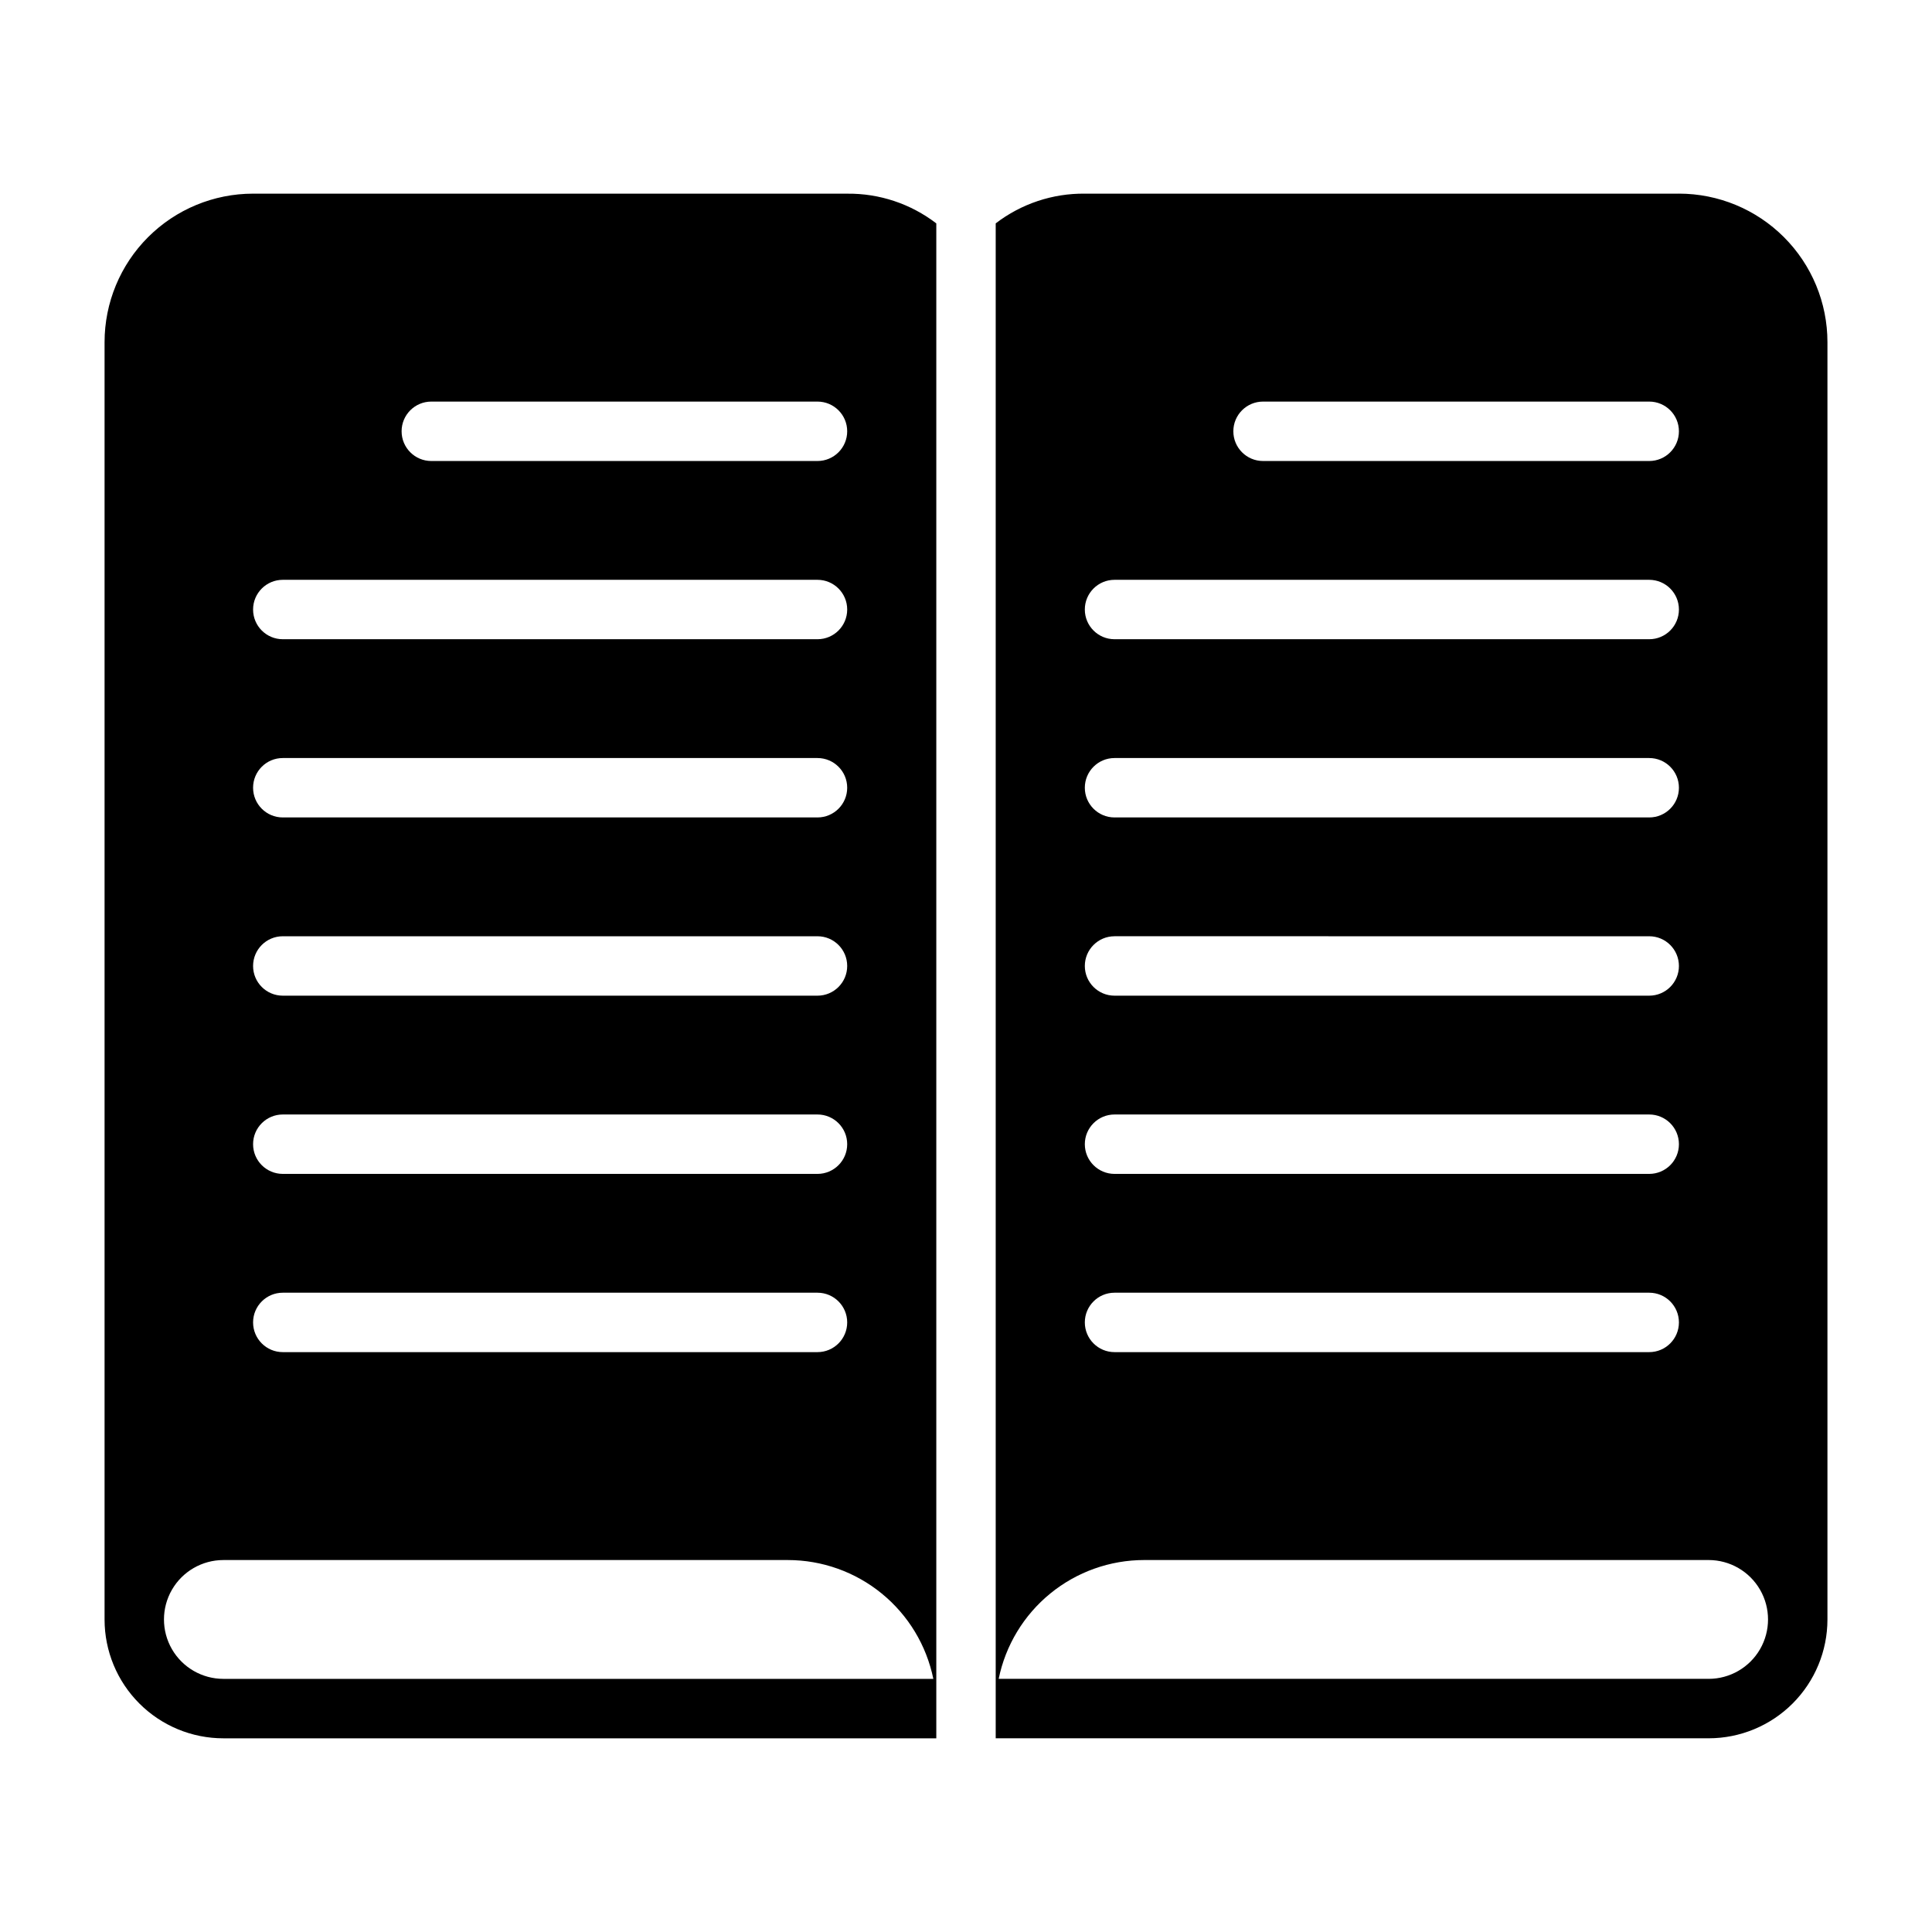
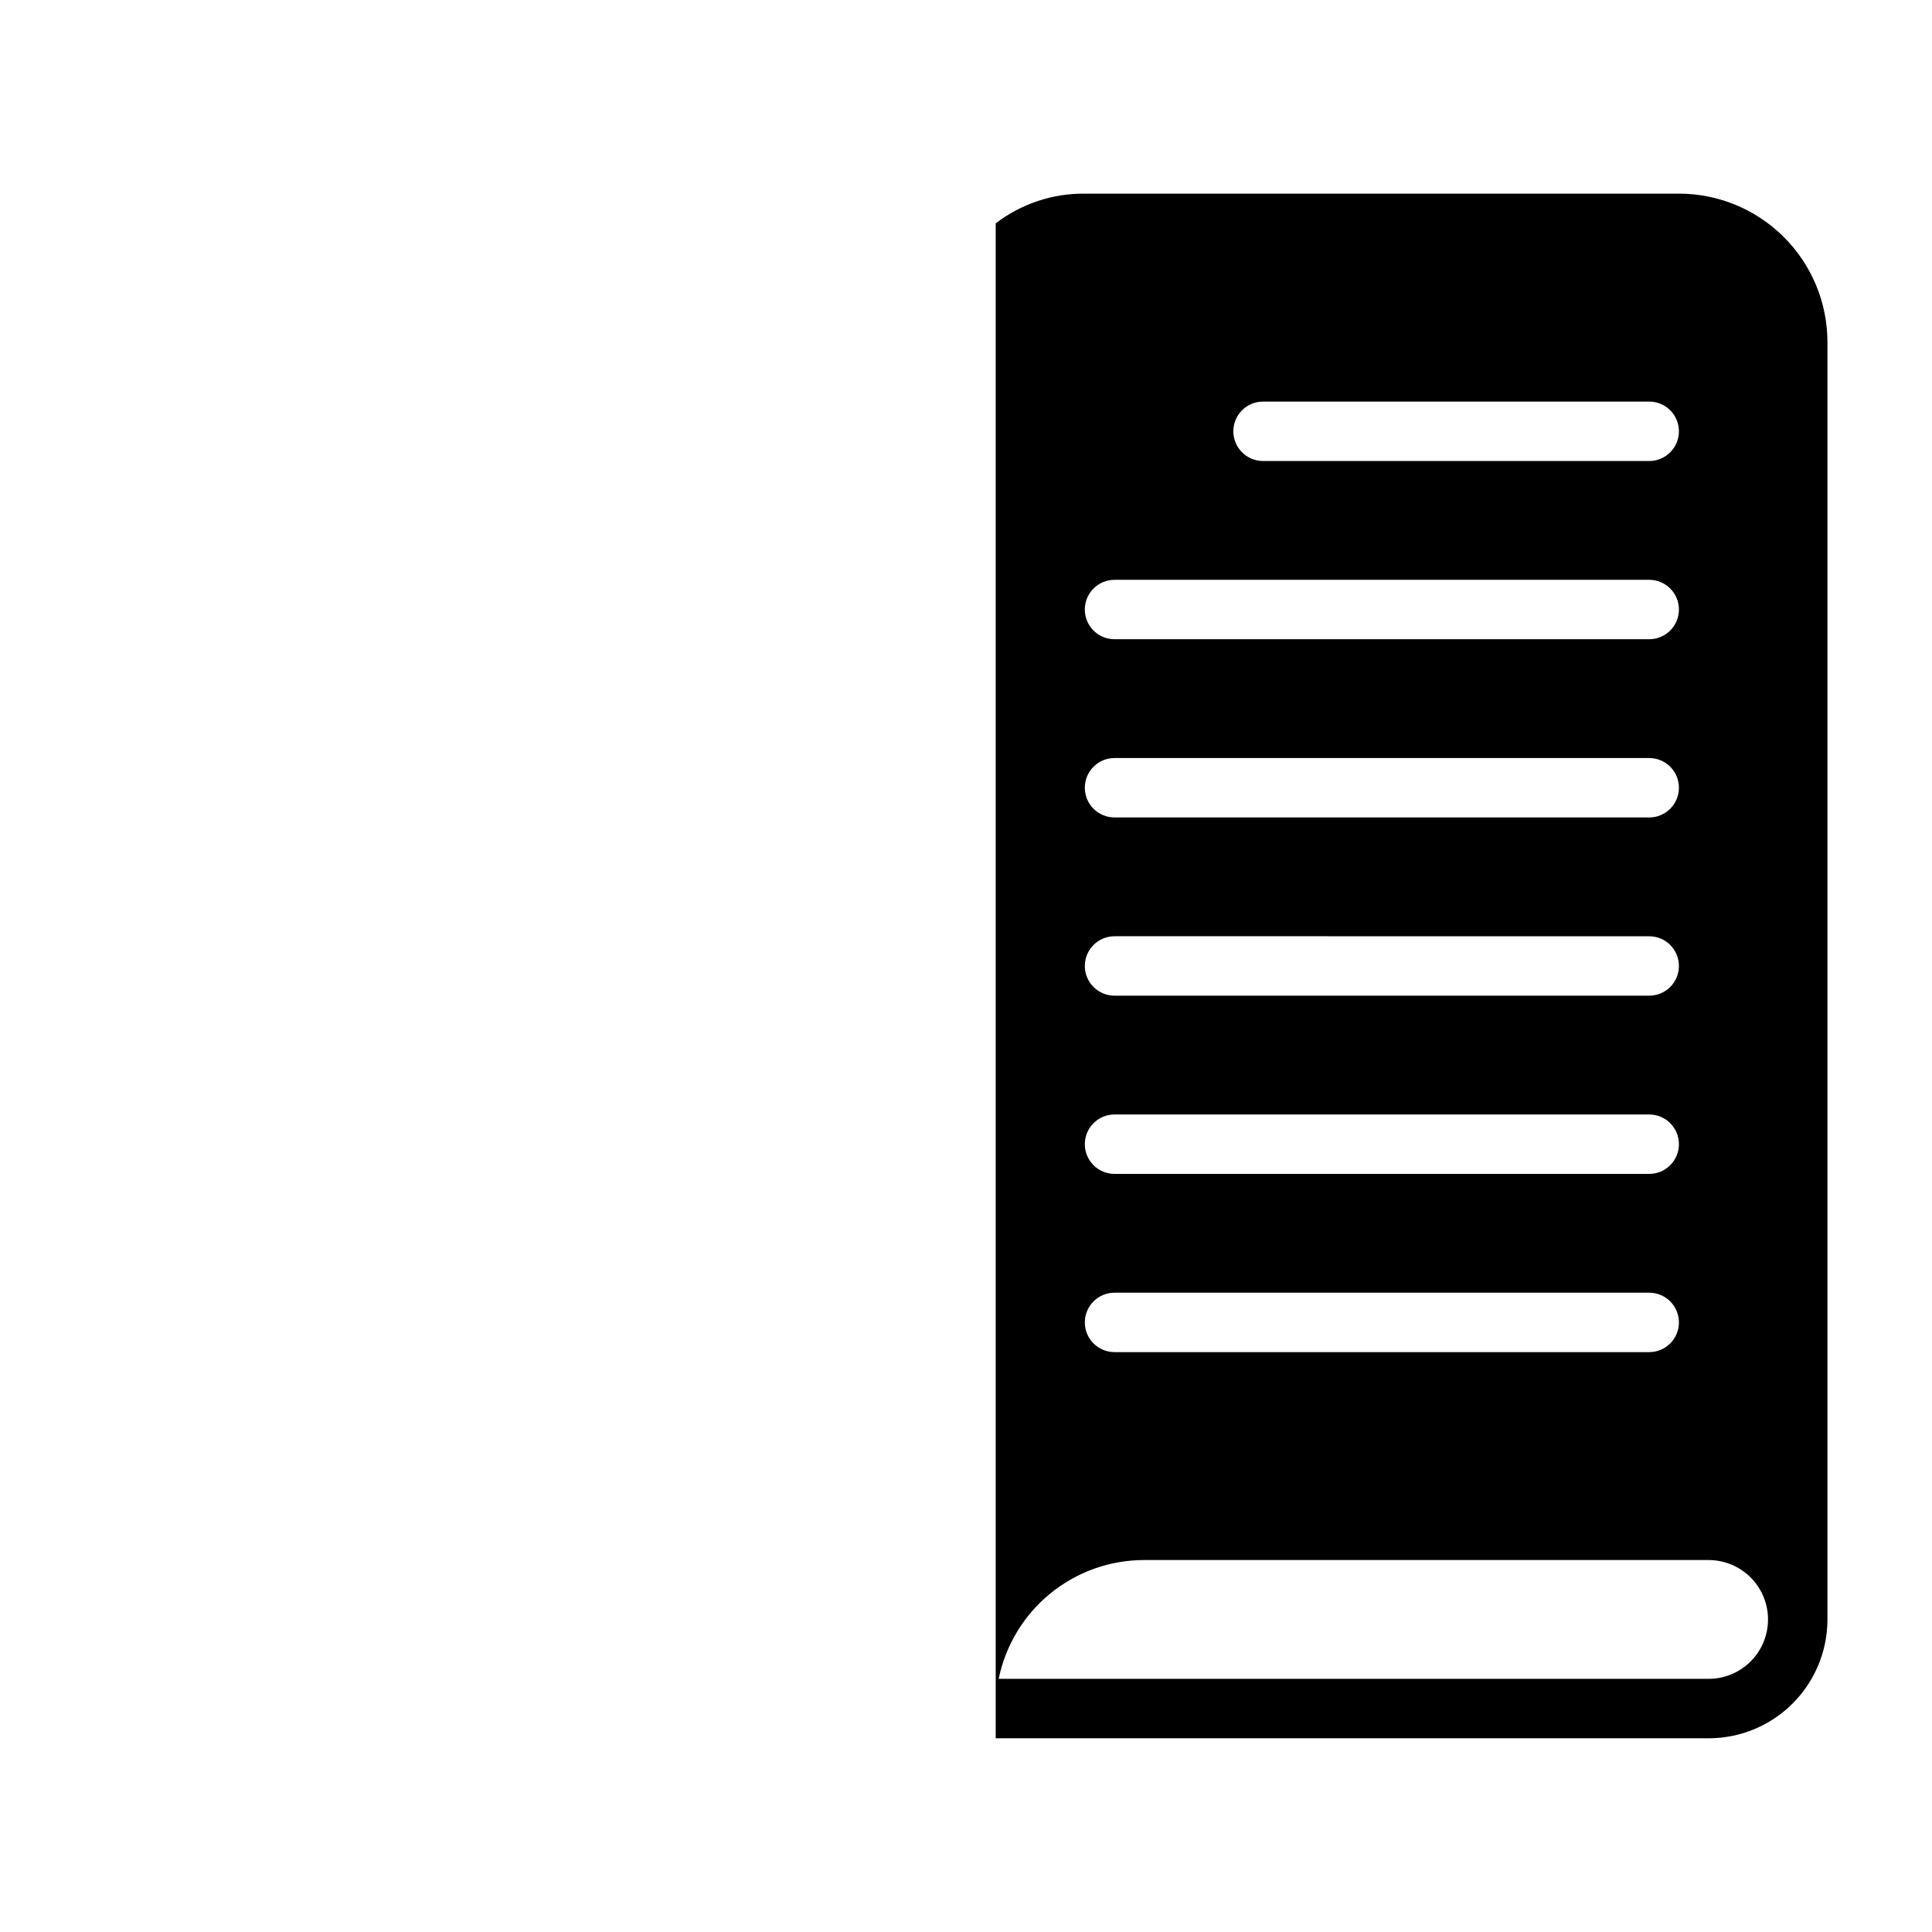
<svg xmlns="http://www.w3.org/2000/svg" fill="#000000" width="800px" height="800px" version="1.1" viewBox="144 144 512 512">
  <g>
    <path d="m588.93 195.32h-157.44c-8.531-0.094-16.848 2.68-23.617 7.875v401.47h188.93c8.348 0 16.359-3.316 22.266-9.223 5.902-5.906 9.223-13.914 9.223-22.266v-338.5c0-10.441-4.148-20.453-11.531-27.832-7.379-7.383-17.391-11.531-27.832-11.531zm-110.21 55.105h102.34c4.348 0 7.871 3.523 7.871 7.871 0 4.348-3.523 7.875-7.871 7.875h-102.34c-4.348 0-7.871-3.527-7.871-7.875 0-4.348 3.523-7.871 7.871-7.871zm-39.359 47.23 141.7 0.004c4.348 0 7.871 3.523 7.871 7.871s-3.523 7.871-7.871 7.871h-141.7c-4.348 0-7.871-3.523-7.871-7.871s3.523-7.871 7.871-7.871zm0 47.23 141.7 0.004c4.348 0 7.871 3.523 7.871 7.871s-3.523 7.871-7.871 7.871h-141.7c-4.348 0-7.871-3.523-7.871-7.871s3.523-7.871 7.871-7.871zm0 47.23 141.7 0.004c4.348 0 7.871 3.527 7.871 7.875s-3.523 7.871-7.871 7.871h-141.7c-4.348 0-7.871-3.523-7.871-7.871s3.523-7.875 7.871-7.875zm0 47.23 141.7 0.008c4.348 0 7.871 3.523 7.871 7.871 0 4.348-3.523 7.871-7.871 7.871h-141.7c-4.348 0-7.871-3.523-7.871-7.871 0-4.348 3.523-7.871 7.871-7.871zm0 47.23 141.7 0.008c4.348 0 7.871 3.523 7.871 7.871 0 4.348-3.523 7.875-7.871 7.875h-141.7c-4.348 0-7.871-3.527-7.871-7.875 0-4.348 3.523-7.871 7.871-7.871zm157.44 102.34h-188.14c1.816-8.891 6.648-16.879 13.676-22.617 7.027-5.738 15.824-8.871 24.898-8.871h149.57c5.625 0 10.82 3.004 13.633 7.875s2.812 10.871 0 15.742c-2.812 4.871-8.008 7.871-13.633 7.871z" />
-     <path d="m211.07 195.32c-10.438 0-20.449 4.148-27.832 11.531-7.383 7.379-11.527 17.391-11.527 27.832v338.5c0 8.352 3.316 16.359 9.223 22.266 5.902 5.906 13.914 9.223 22.266 9.223h188.93v-401.47c-6.766-5.195-15.082-7.969-23.613-7.875zm47.23 55.105h102.34c4.348 0 7.875 3.523 7.875 7.871 0 4.348-3.527 7.875-7.875 7.875h-102.34c-4.348 0-7.871-3.527-7.871-7.875 0-4.348 3.523-7.871 7.871-7.871zm-39.359 47.234h141.7c4.348 0 7.875 3.523 7.875 7.871s-3.527 7.871-7.875 7.871h-141.7c-4.348 0-7.871-3.523-7.871-7.871s3.523-7.871 7.871-7.871zm0 47.23h141.7c4.348 0 7.875 3.523 7.875 7.871s-3.527 7.871-7.875 7.871h-141.7c-4.348 0-7.871-3.523-7.871-7.871s3.523-7.871 7.871-7.871zm0 47.23h141.7c4.348 0 7.875 3.527 7.875 7.875s-3.527 7.871-7.875 7.871h-141.7c-4.348 0-7.871-3.523-7.871-7.871s3.523-7.875 7.871-7.875zm0 47.23 141.7 0.004c4.348 0 7.875 3.523 7.875 7.871 0 4.348-3.527 7.871-7.875 7.871h-141.7c-4.348 0-7.871-3.523-7.871-7.871 0-4.348 3.523-7.871 7.871-7.871zm0 47.23 141.7 0.004c4.348 0 7.875 3.523 7.875 7.871 0 4.348-3.527 7.875-7.875 7.875h-141.7c-4.348 0-7.871-3.527-7.871-7.875 0-4.348 3.523-7.871 7.871-7.871zm172.4 102.34h-188.14c-5.625 0-10.824-3-13.637-7.871-2.812-4.871-2.812-10.871 0-15.742s8.012-7.875 13.637-7.875h149.57c9.074 0 17.871 3.133 24.898 8.871 7.031 5.738 11.859 13.727 13.676 22.617z" />
  </g>
</svg>